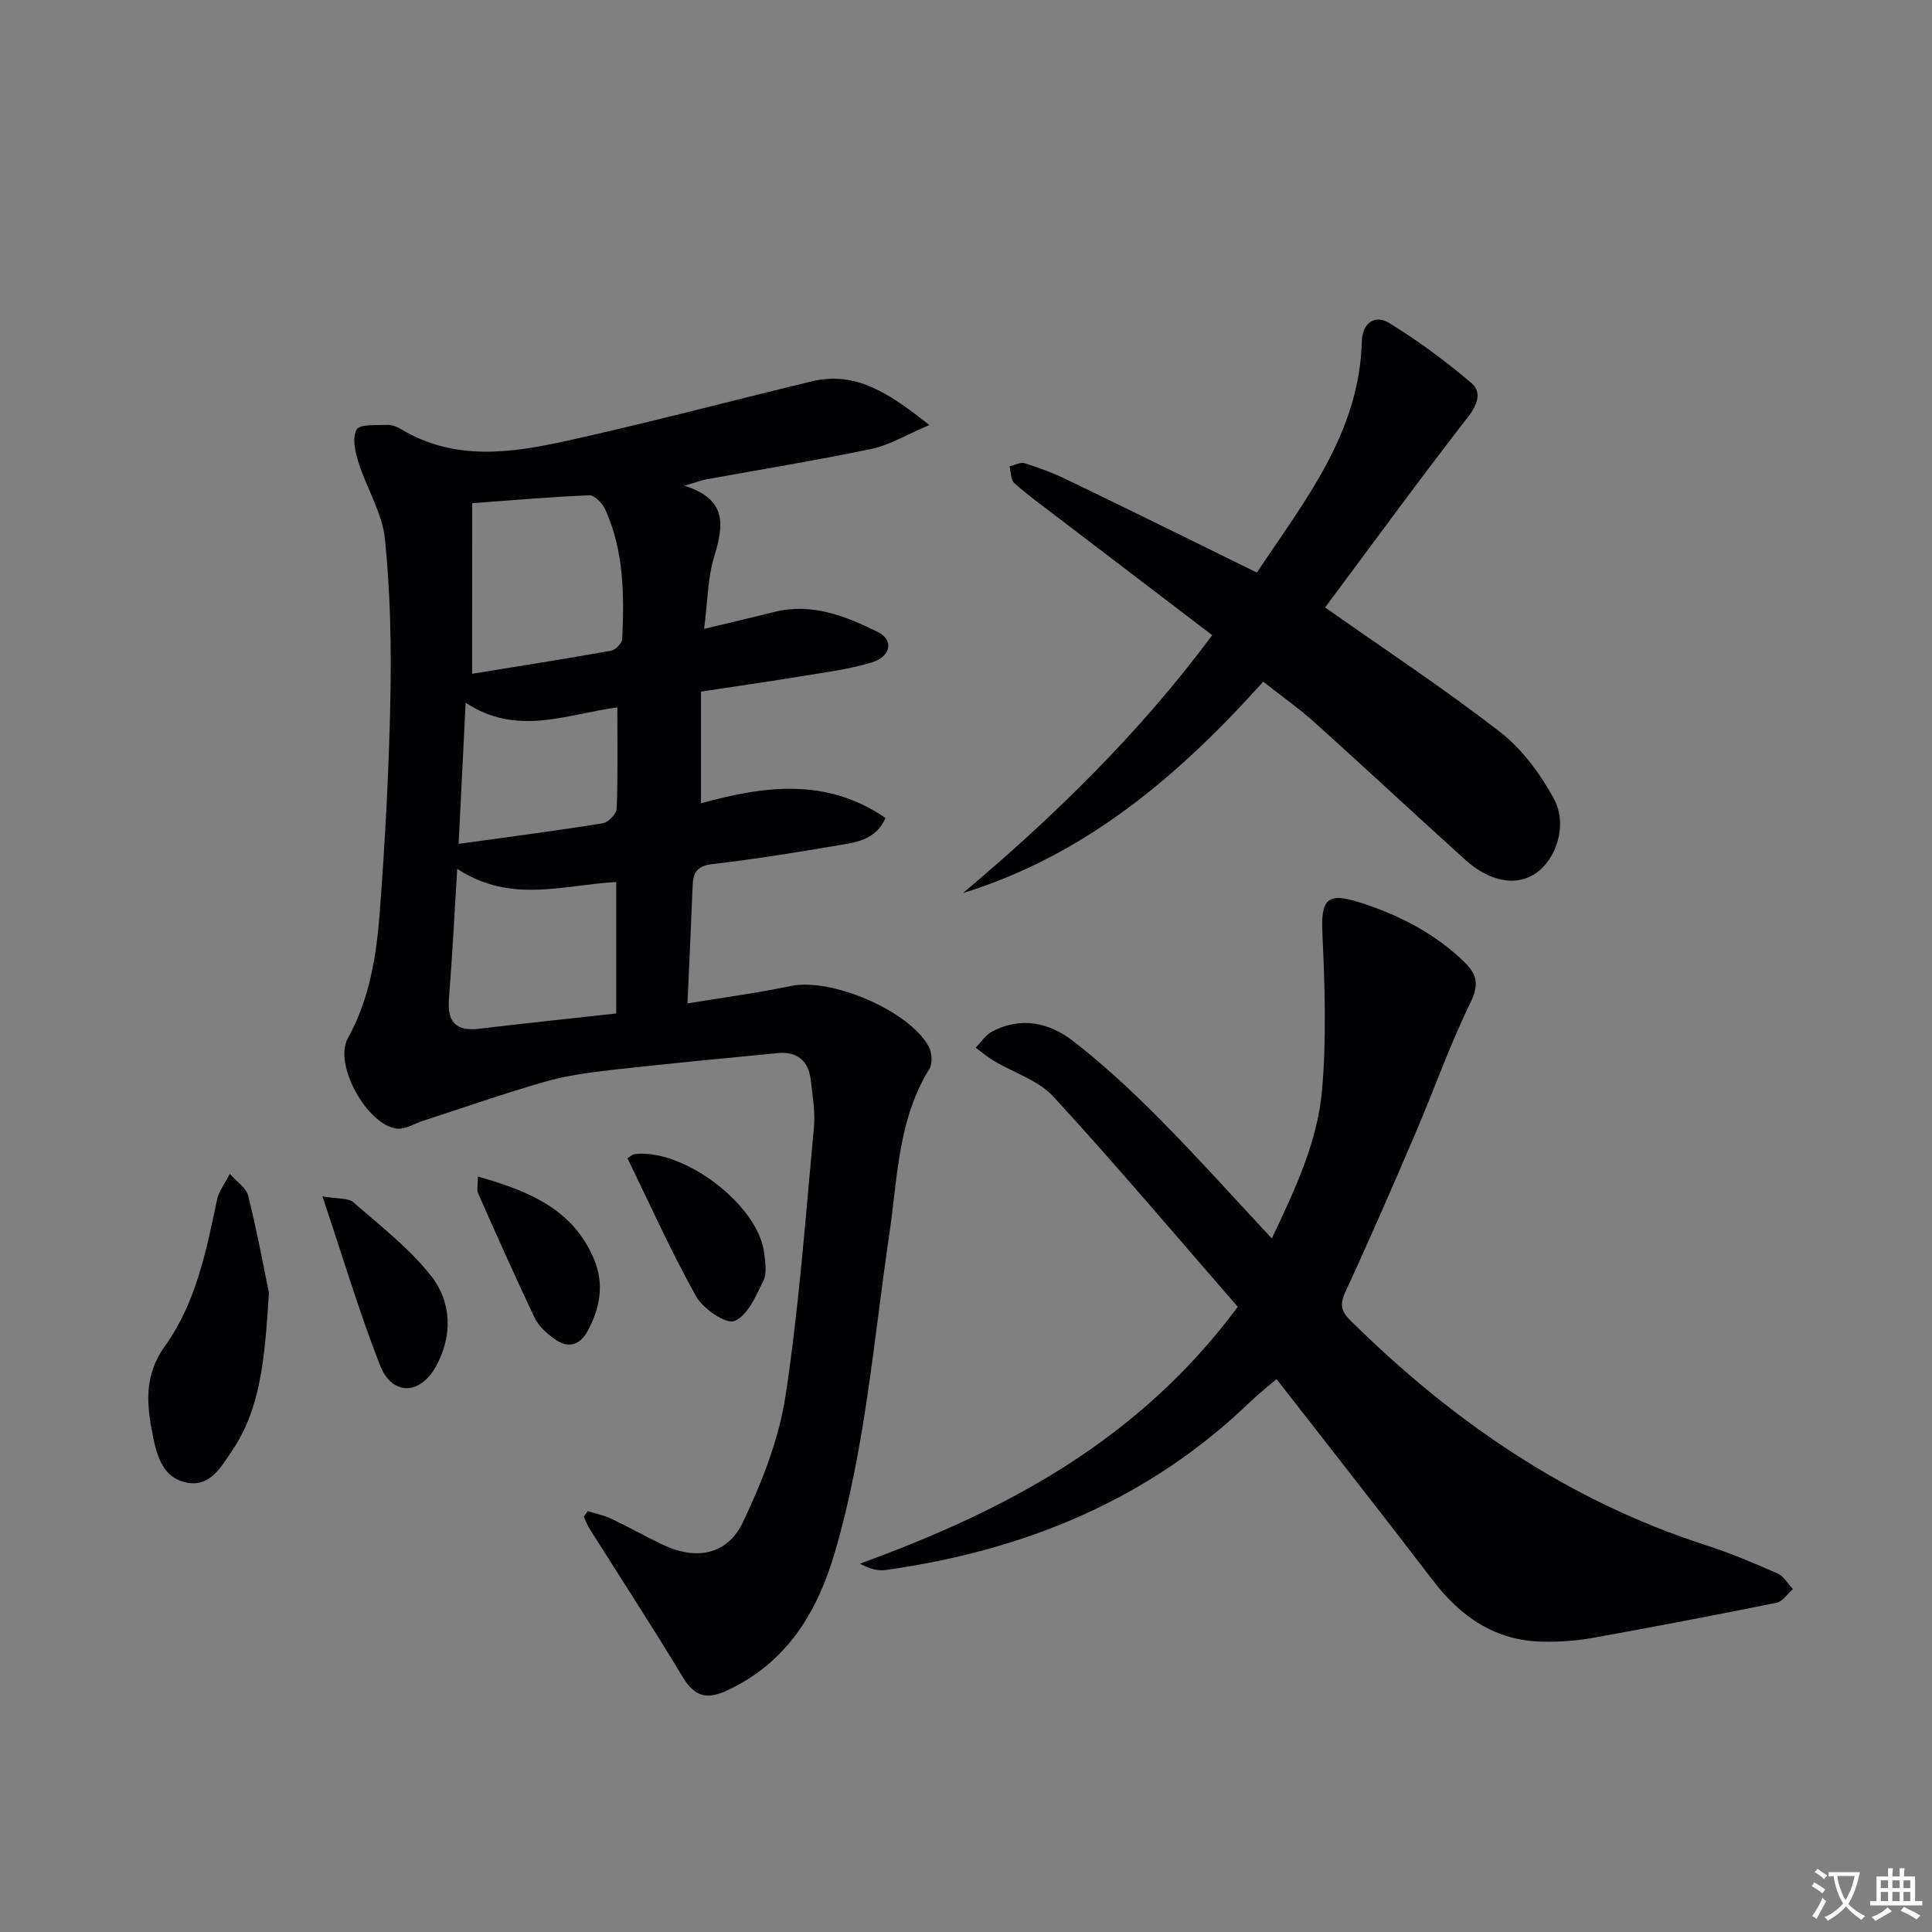
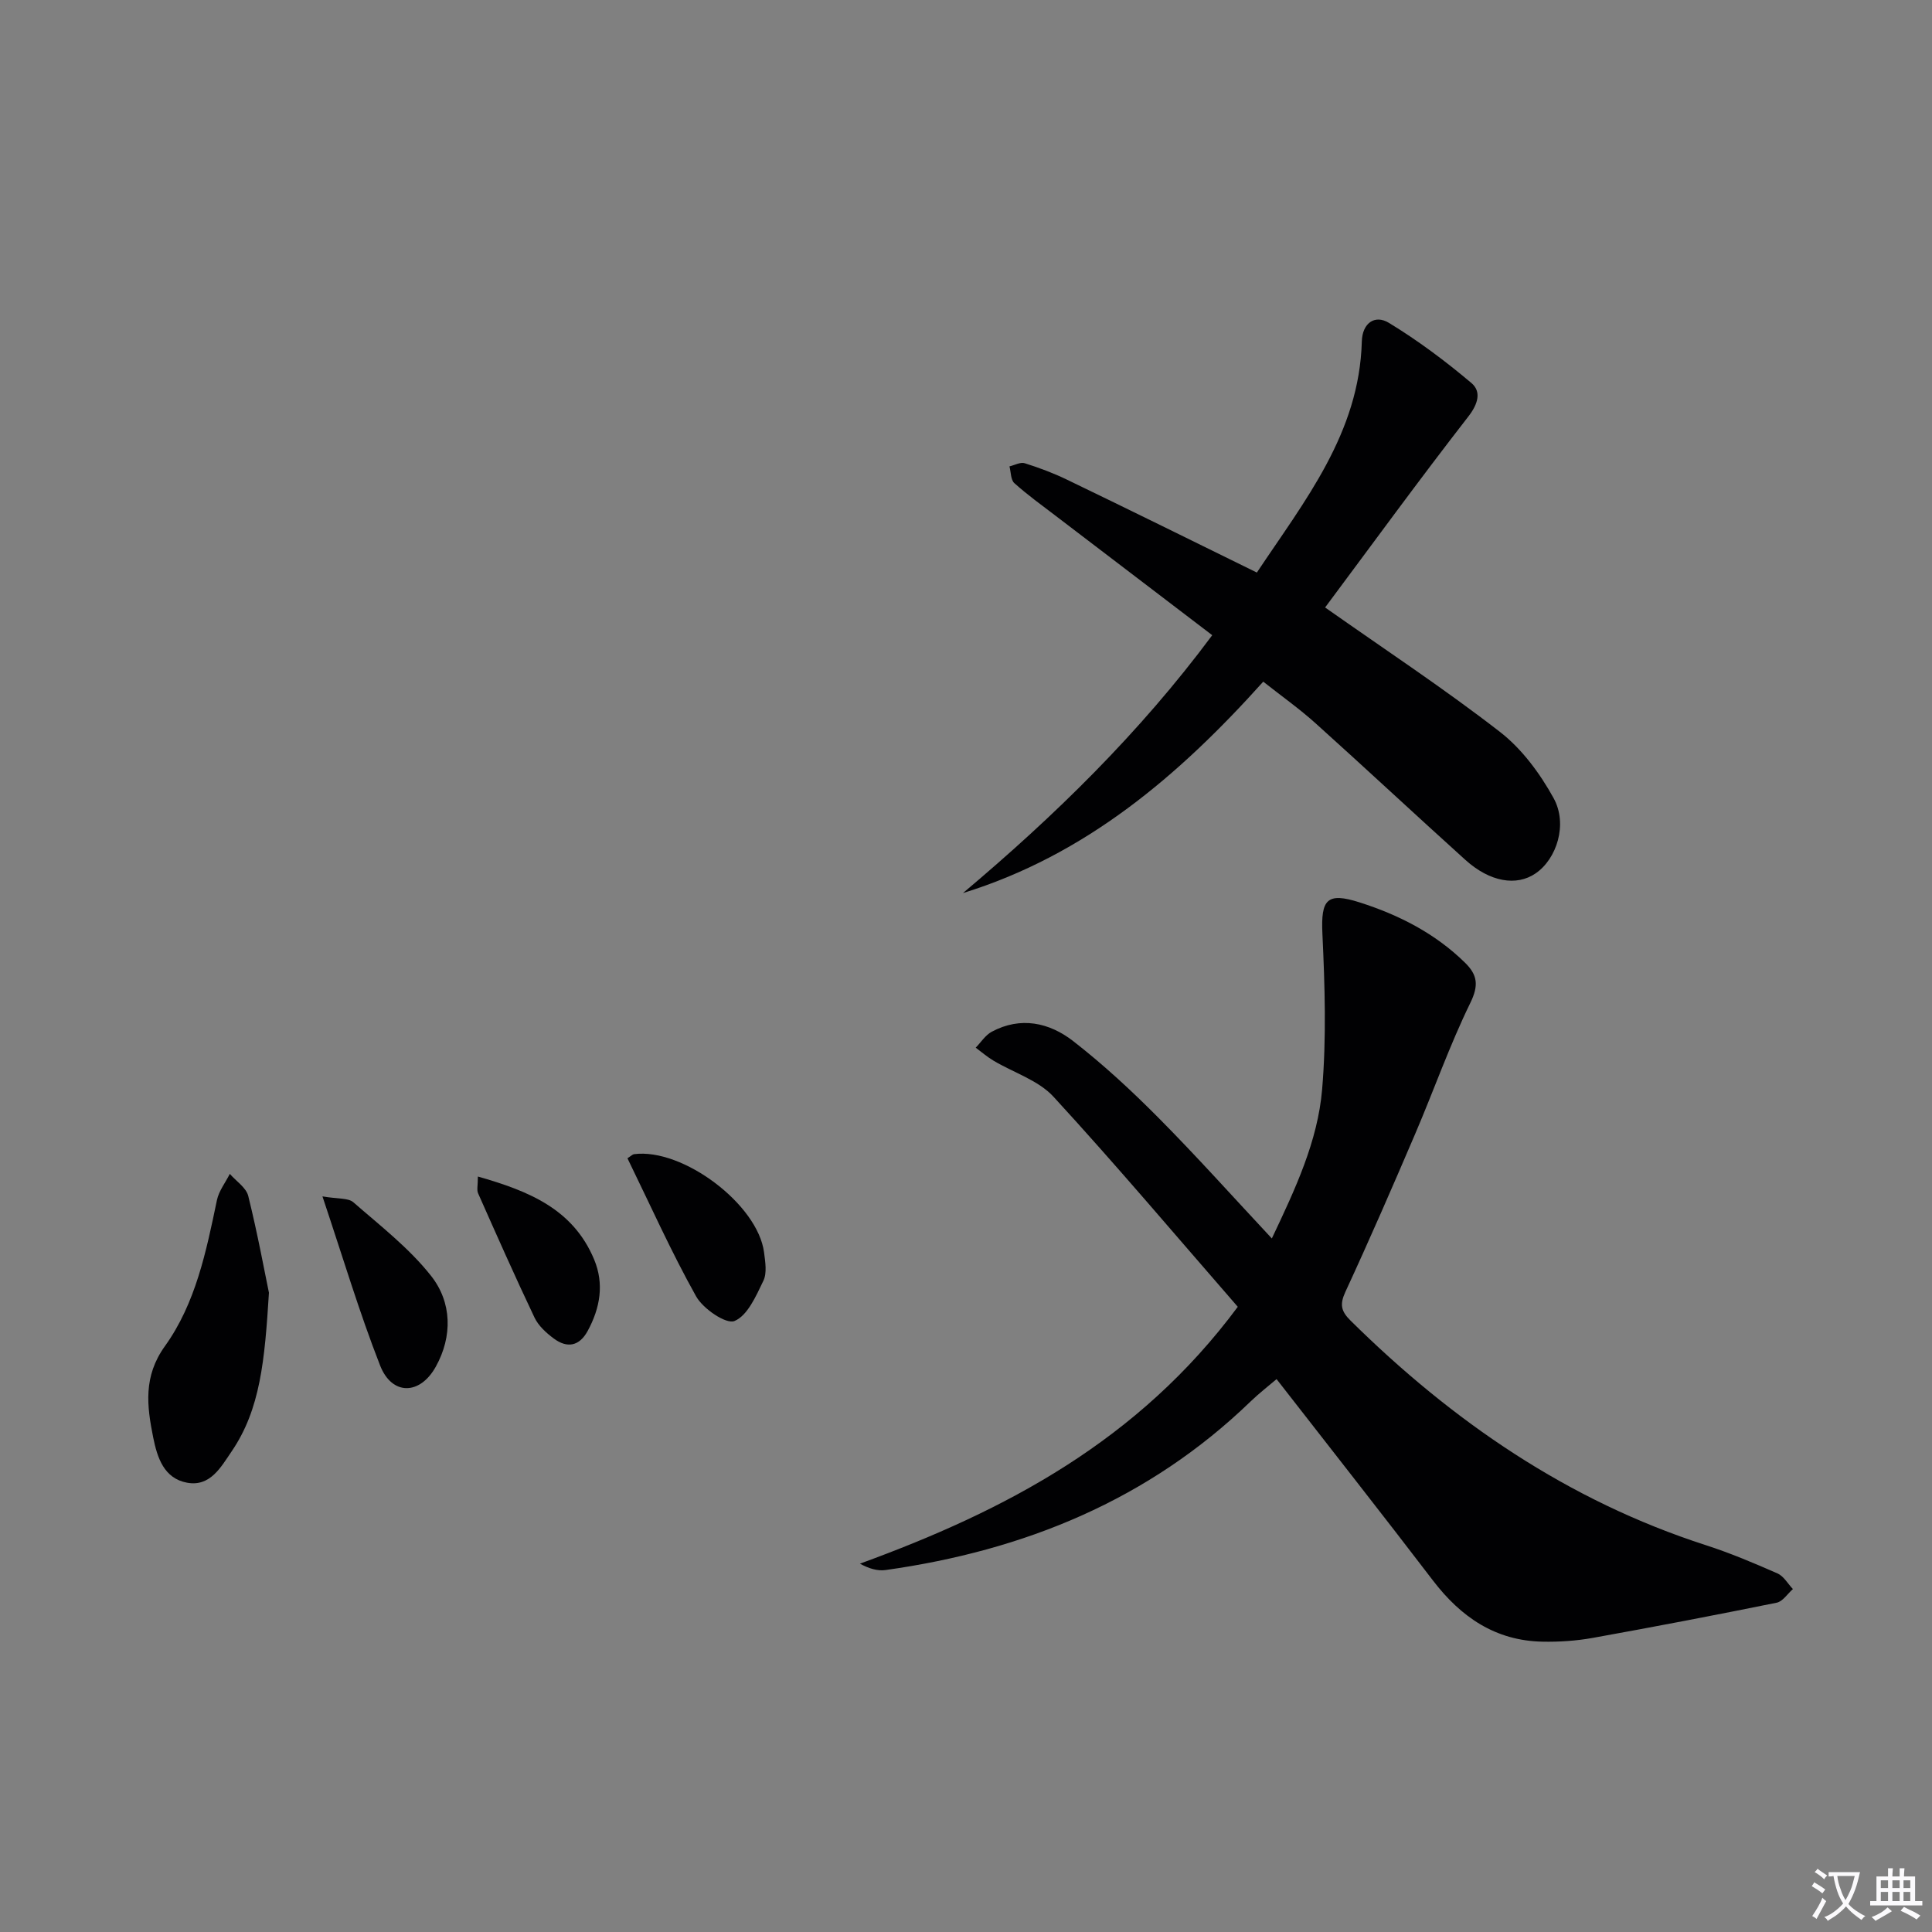
<svg xmlns="http://www.w3.org/2000/svg" enable-background="new 0 0 400 400" viewBox="0 0 400 400">
  <rect x="0" y="0" width="400" height="400" fill="#808080" stroke="none" />
  <path d="m377.9 391.2c-.2.3-.4.5-.6.8-.7-.6-1.4-1-2.2-1.5.2-.3.4-.5.5-.8.6.4 1.4.8 2.3 1.5zm-1.8 6.1c-.2-.2-.5-.4-.9-.6.4-.6.8-1.2 1.2-1.9s.7-1.3.9-1.9c.3.3.5.5.8.7-.7 1.3-1.4 2.6-2 3.7zm2.2-9c-.3.3-.5.5-.6.8-.6-.6-1.3-1.1-2-1.5.3-.3.5-.5.6-.7.6.5 1.3.9 2 1.4zm.3.2v-.9h2 4.5c-.3 1.3-.6 2.5-1 3.6s-.9 2.1-1.4 3c.4.5 1 1 1.6 1.4s1.2.8 1.9 1.1c-.3.2-.5.4-.8.8-.4-.3-1-.7-1.6-1.2s-1.2-1.1-1.6-1.6c-.5.6-1.1 1.1-1.7 1.6s-1.4.9-2.1 1.4c-.1-.3-.3-.5-.7-.8.6-.2 1.2-.5 1.9-1s1.4-1.1 2-1.8c-.5-.8-.9-1.6-1.2-2.5s-.6-2-.8-3.2c-.4.1-.7.1-1 .1zm2.5 2.7c.3 1 .7 1.7 1 2.2.3-.5.6-1.1 1-2s.6-1.9.9-3h-3.2-.4c.1.9.3 1.8.7 2.8z" fill="#fbfafc" />
  <path d="m396.5 388.5v1.5 3.6h1.5v.9c-.4 0-1 0-1.7 0h-7.9c-.5 0-.9 0-1.2 0v-.9h1.3v-3.5c0-.7 0-1.2 0-1.6h2.4c0-.8 0-1.4 0-1.7h1c0 .3-.1.8-.1 1.7h1.5c0-.8 0-1.4 0-1.7h1c0 .3-.1.9-.1 1.7zm-8.2 9.2c-.2-.3-.5-.5-.8-.8.8-.3 1.4-.6 1.9-.9s1-.7 1.4-1.1c.3.3.6.5.9.8-1.6 1-2.8 1.6-3.4 2zm2.6-6.8v-1.6h-1.5v1.6zm0 2.7v-1.9h-1.5v1.9zm2.4-2.7v-1.6h-1.5v1.6zm0 2.7v-1.9h-1.5v1.9zm.2 2 .7-.8c.4.2.9.5 1.6.8s1.3.7 1.8 1c-.3.3-.5.5-.8.8-.4-.3-1.5-1-3.3-1.8zm2-4.7v-1.6h-1.4v1.6zm0 2.7v-1.9h-1.4v1.9z" fill="#fbfafc" />
  <g fill="#010103">
-     <path d="m121.67 312.86c1.63.51 3.34.85 4.87 1.57 3.61 1.71 7.09 3.68 10.69 5.39 6.85 3.27 13.34 2.15 16.59-4.68 3.95-8.28 7.45-17.2 8.82-26.2 2.8-18.34 4.13-36.91 5.87-55.41.31-3.26-.28-6.62-.65-9.92-.45-3.98-2.81-5.96-6.81-5.58-11.56 1.11-23.13 2.22-34.67 3.52-4.61.52-9.28 1.18-13.72 2.46-8.4 2.41-16.67 5.32-24.99 8.01-1.85.6-3.79 1.86-5.55 1.64-6.09-.75-13.11-13.25-10.12-18.66 4.58-8.29 5.96-17.26 6.64-26.33 1.1-14.59 1.89-29.22 2.18-43.85.22-11.07 0-22.21-1.12-33.21-.55-5.4-3.79-10.5-5.47-15.84-.69-2.19-1.36-5.18-.39-6.83.69-1.18 4.13-.87 6.36-.97.93-.04 2 .38 2.83.88 11.02 6.65 22.77 4.97 34.3 2.42 16.97-3.74 33.77-8.23 50.67-12.3 9.31-2.24 16.19 2.56 24.42 9.03-4.74 2-8.22 4.15-11.99 4.94-11.36 2.38-22.84 4.23-34.26 6.32-1.11.2-2.18.63-4.47 1.32 8.89 2.76 8.15 8.17 6.18 14.61-1.37 4.51-1.38 9.43-2.1 15.01 5.36-1.29 9.95-2.35 14.52-3.5 7.79-1.95 14.74.85 21.44 4.14 3.36 1.65 2.75 5.11-1.32 6.33-4.74 1.42-9.72 2.05-14.62 2.86-6.68 1.1-13.38 2.05-20.67 3.16v23.12c12.86-3.54 25.95-5.45 38.21 3.06-2.08 4.58-6.06 5.01-9.71 5.63-8.67 1.47-17.37 2.88-26.11 3.9-3.06.36-4 1.63-4.11 4.34-.31 7.79-.68 15.58-1.07 24.51 7.32-1.21 14.44-2.16 21.45-3.62 8.3-1.72 24.45 5.08 28.52 12.59.66 1.23.79 3.48.1 4.6-6.51 10.49-6.56 22.52-8.27 34.09-3.25 21.98-4.95 44.19-11.2 65.68-3.7 12.73-9.98 23.12-22.46 28.93-3.99 1.86-6.64 1.33-9.07-2.71-6.24-10.37-12.86-20.5-19.31-30.74-.5-.79-.83-1.69-1.24-2.54.28-.37.54-.77.81-1.17zm-23.92-173.36c9.52-1.55 19.16-3.07 28.77-4.78.91-.16 2.26-1.55 2.3-2.42.43-9.14.36-18.27-3.51-26.82-.57-1.26-2.2-2.97-3.28-2.93-7.83.3-15.65 1-24.27 1.63-.01 11.08-.01 22.8-.01 35.32zm-3.09 40.38c-.59 9.5-1.01 18.2-1.71 26.88-.38 4.76 1.36 6.8 6.21 6.23 9.35-1.11 18.71-2.09 28.42-3.16 0-9.25 0-18.12 0-27.21-10.82.54-21.78 4.58-32.92-2.74zm1.75-34.39c-.51 10.26-.96 19.28-1.46 29.23 10.55-1.47 20.22-2.72 29.84-4.27 1.14-.18 2.85-1.95 2.89-3.03.26-6.93.13-13.87.13-20.96-10.54 1.4-20.73 6.08-31.4-.97z" />
    <path d="m256.27 270.56c-12.68-14.56-25.11-29.3-38.15-43.49-3.14-3.42-8.27-4.99-12.44-7.48-1.3-.77-2.45-1.78-3.67-2.68 1.09-1.12 2-2.59 3.32-3.3 5.99-3.21 11.92-1.9 16.85 1.93 6.28 4.88 12.17 10.34 17.78 16 7.83 7.89 15.26 16.2 23.36 24.87 4.88-10.29 9.5-20.13 10.41-30.85.91-10.68.56-21.52.06-32.26-.33-7.09.93-8.63 7.7-6.47 8.18 2.61 15.66 6.43 21.85 12.51 2.55 2.51 2.85 4.65 1.09 8.27-4.29 8.77-7.54 18.05-11.39 27.05-4.7 10.99-9.47 21.96-14.49 32.8-1.21 2.62-.9 4.01 1.06 5.95 21.13 20.88 45.04 37.3 73.56 46.5 5.05 1.63 9.97 3.71 14.84 5.85 1.29.57 2.14 2.13 3.19 3.24-1.11.97-2.09 2.56-3.35 2.82-12.67 2.57-25.37 5-38.09 7.29-3.41.61-6.94.85-10.41.78-9.74-.19-16.88-5.09-22.66-12.65-10.6-13.87-21.41-27.59-32.39-41.71-1.68 1.44-3.61 2.92-5.35 4.6-21.14 20.44-46.9 30.9-75.6 34.93-1.66.23-3.43-.29-5.31-1.32 30.19-11 57.66-25.45 78.23-53.18z" />
    <path d="m260.22 118.54c9.91-14.88 21.22-28.86 21.73-47.84.1-3.79 2.68-5.63 5.6-3.86 6.01 3.65 11.71 7.92 17.09 12.46 2.08 1.76 1.42 4.29-.64 6.94-10.18 13.1-19.95 26.52-29.65 39.53 12.46 8.77 24.68 16.83 36.21 25.77 4.54 3.52 8.28 8.6 11.09 13.69 3 5.43.64 12.61-3.71 15.59-3.97 2.72-9.47 1.79-14.54-2.78-10.38-9.37-20.6-18.91-30.99-28.26-3.32-2.99-6.99-5.59-10.87-8.65-17.46 19.45-36.76 35.92-62.17 43.77 18.97-15.96 36.55-33.12 51.61-53.39-10.78-8.22-21.58-16.44-32.37-24.68-2.91-2.22-5.88-4.36-8.6-6.8-.76-.69-.7-2.29-1.01-3.47 1.06-.25 2.27-.94 3.17-.65 2.99.94 5.96 2.05 8.78 3.42 13.01 6.27 25.96 12.67 39.27 19.21z" />
    <path d="m55.68 267.65c-.87 14.03-1.78 24.15-7.74 32.87-2.19 3.21-4.41 7.34-9.2 6.46-4.8-.88-6.18-5.2-7.02-9.36-1.31-6.52-2.09-12.63 2.42-18.91 6.37-8.87 8.56-19.63 10.77-30.22.4-1.92 1.76-3.64 2.67-5.45 1.32 1.52 3.39 2.84 3.82 4.58 1.94 7.83 3.4 15.78 4.28 20.03z" />
    <path d="m66.76 247.7c3.25.56 5.34.29 6.4 1.22 5.57 4.86 11.56 9.49 16.09 15.24 4.32 5.47 4.47 12.5.98 18.79-3.3 5.95-9.09 5.99-11.53-.23-4.31-11.01-7.7-22.38-11.94-35.02z" />
    <path d="m129.91 239.81c.8-.52 1.06-.81 1.35-.85 10.09-1.32 25.65 10.39 26.93 20.34.25 1.95.64 4.27-.15 5.89-1.51 3.13-3.27 7.2-5.98 8.31-1.74.71-6.49-2.53-7.93-5.09-5.15-9.2-9.47-18.87-14.22-28.6z" />
    <path d="m98.94 243.59c10.56 3 19.7 6.73 24.06 17.15 2.13 5.08 1.25 10.07-1.33 14.82-1.73 3.18-4.25 3.62-7.01 1.57-1.56-1.16-3.18-2.63-3.99-4.33-4.05-8.51-7.87-17.14-11.69-25.75-.3-.68-.04-1.61-.04-3.46z" />
  </g>
</svg>